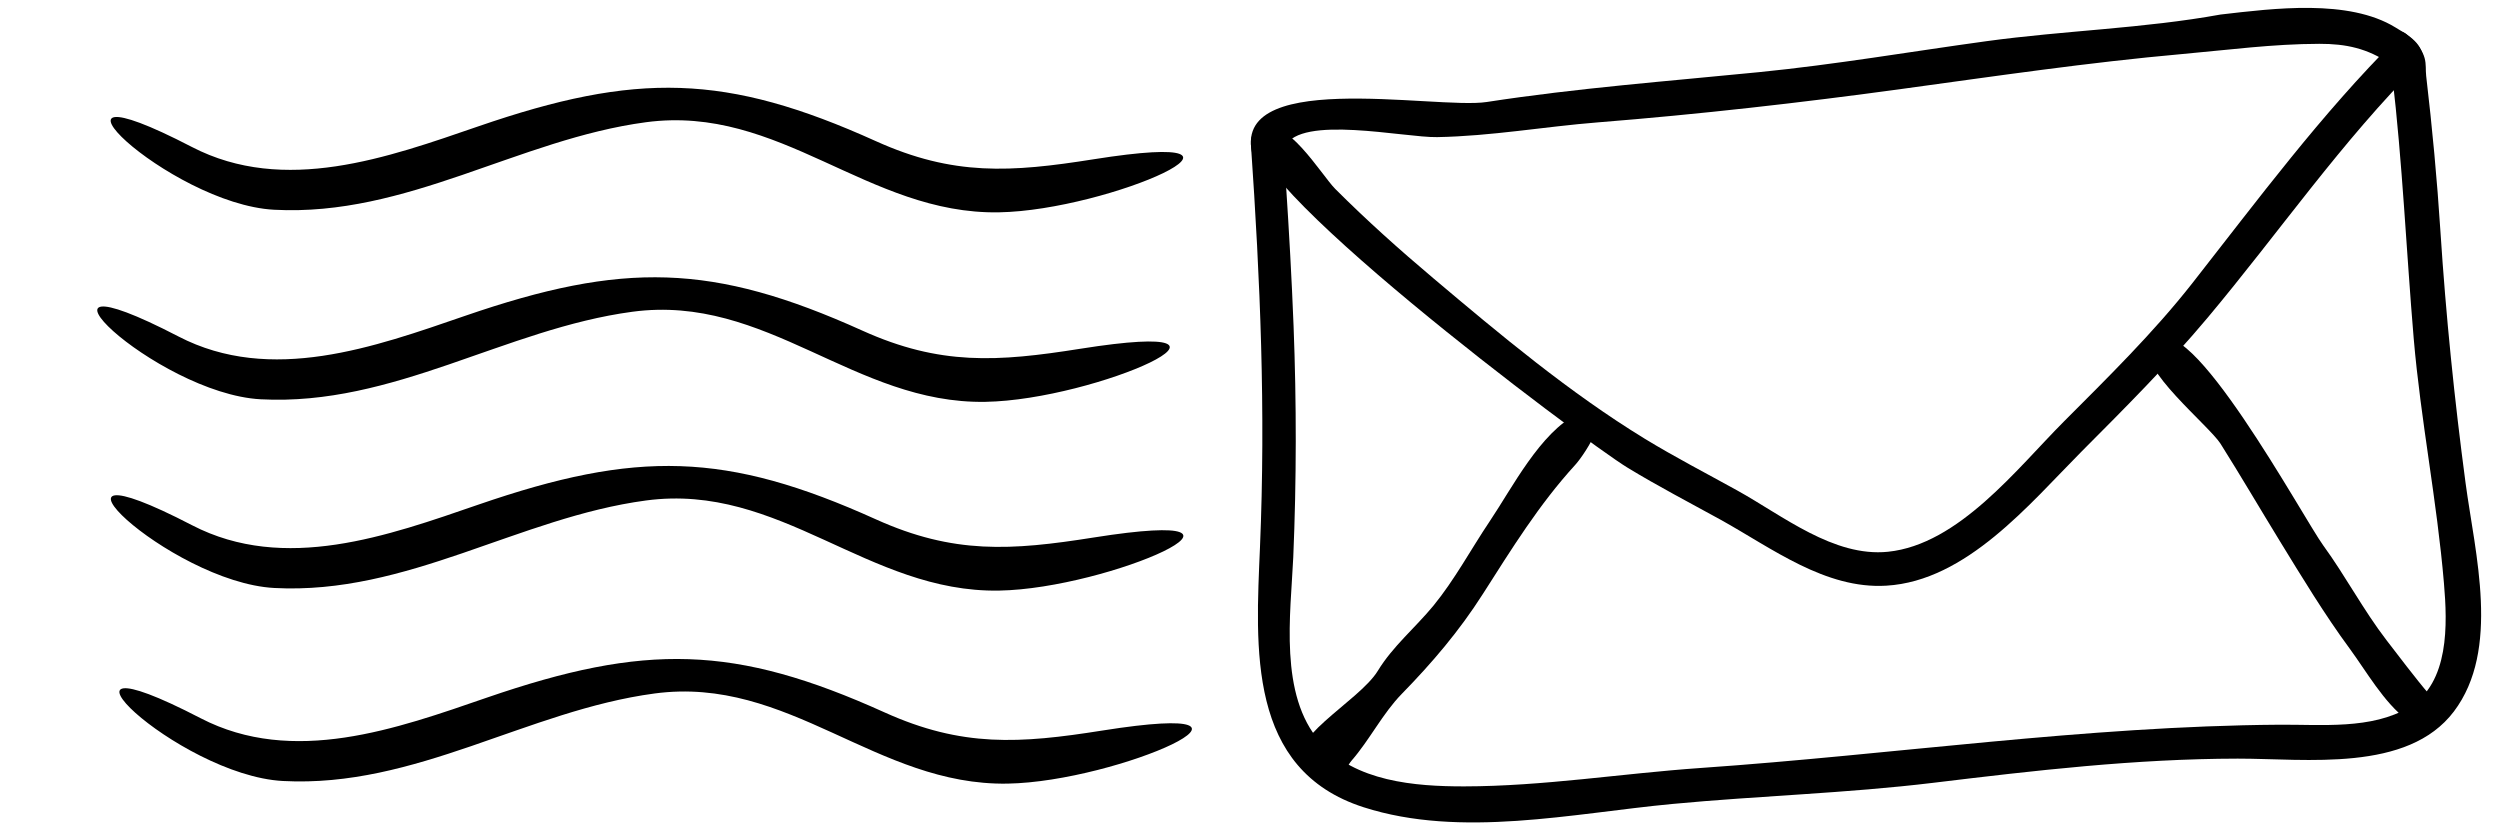
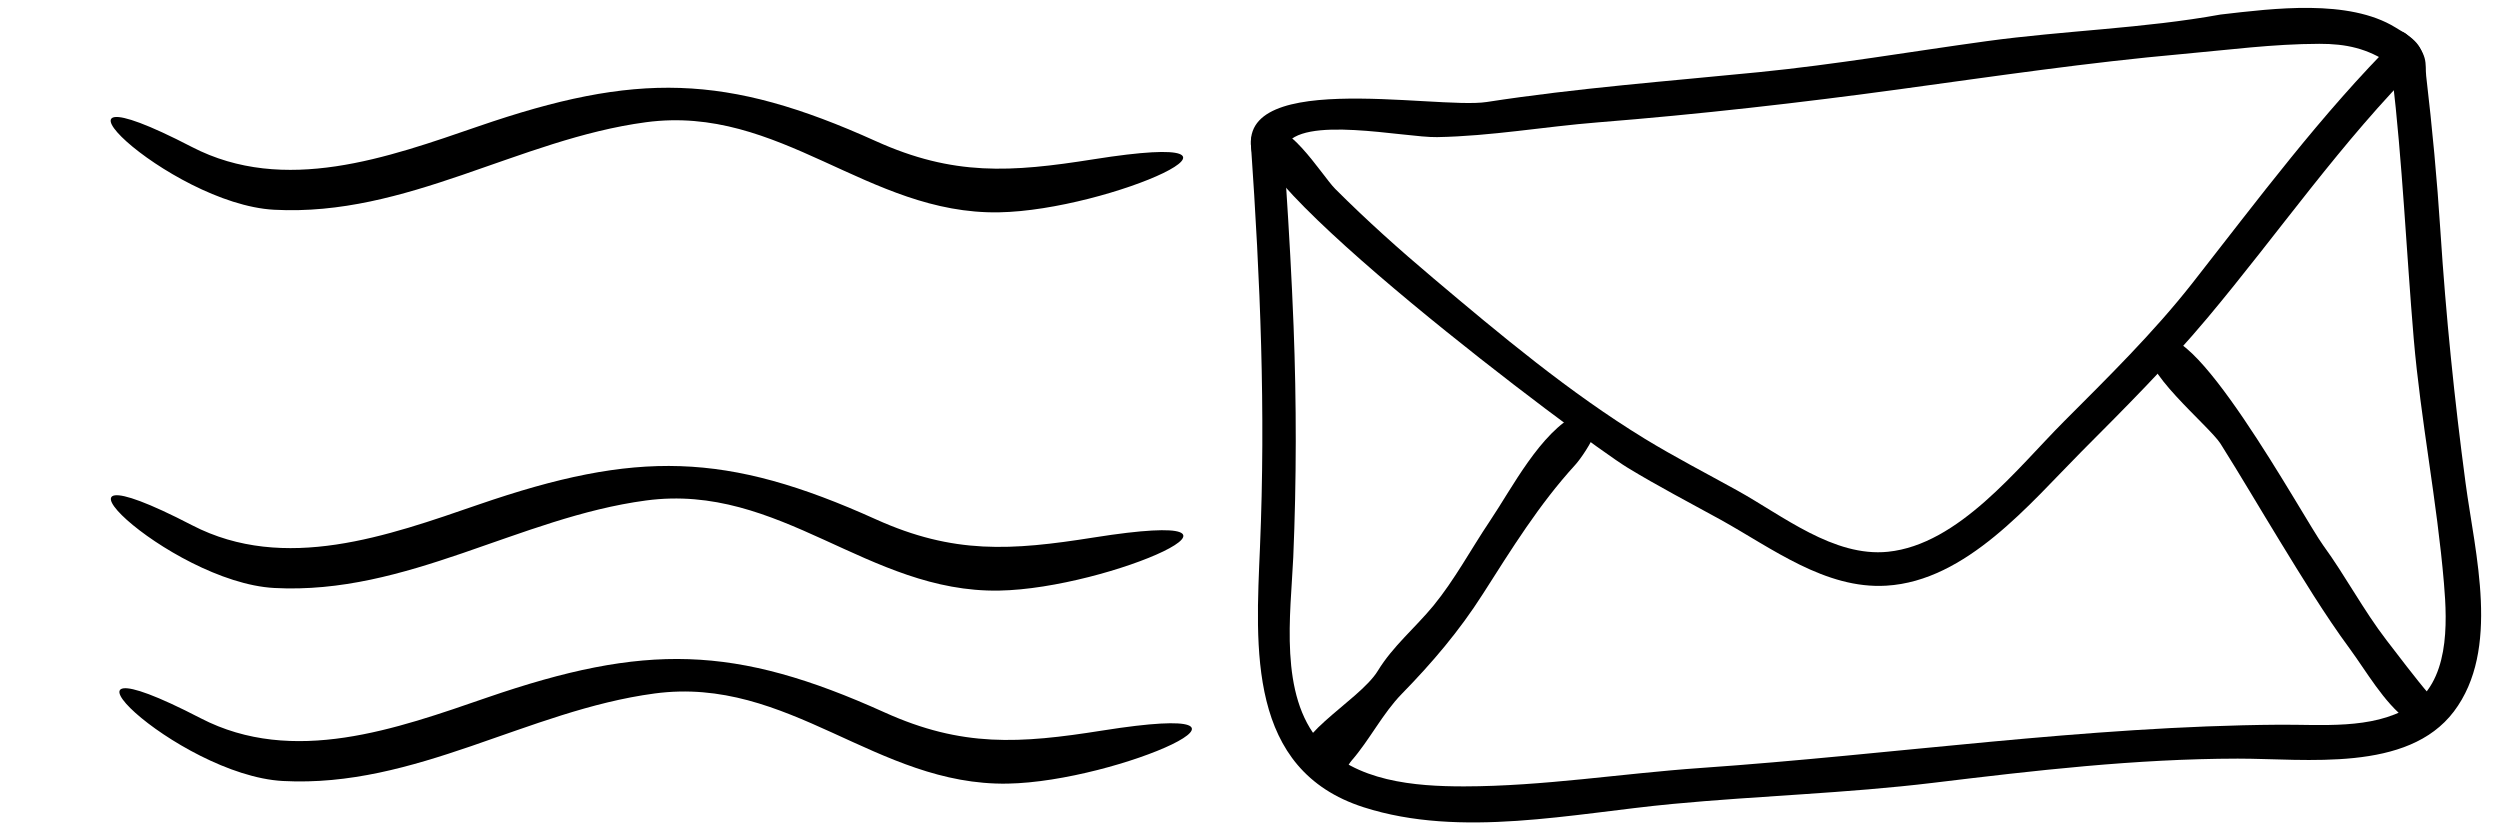
<svg xmlns="http://www.w3.org/2000/svg" height="31.9" overflow="visible" preserveAspectRatio="xMidYMid meet" version="1.0" viewBox="-3.7 -0.3 95.1 31.9" width="95.1" zoomAndPan="magnify">
  <g id="change1_1">
    <path d="M43.884,5.185c0.358,5.216,0.565,10.098,0.346,15.327c-0.161,3.833-0.495,8.472,3.943,9.896 c3.699,1.188,7.949,0.232,11.738-0.125c3.311-0.313,6.635-0.406,9.937-0.806c3.855-0.467,7.687-0.913,11.573-0.919 c2.609-0.002,6.463,0.535,8.225-1.793c1.779-2.354,0.806-5.988,0.444-8.695c-0.425-3.191-0.748-6.361-0.956-9.572 c-0.127-1.977-0.312-3.944-0.542-5.91c-0.054-0.459,0.136-0.833-0.724-1.567c-0.659-0.563-0.636,0.981-0.57,1.534 c0.393,3.332,0.537,6.675,0.819,10.015c0.267,3.119,0.889,6.198,1.151,9.316c0.133,1.553,0.214,3.784-1.328,4.719 c-1.413,0.854-3.341,0.651-4.941,0.663c-7.371,0.054-14.659,1.135-22.01,1.646c-2.997,0.209-5.986,0.696-8.993,0.7 c-1.869,0.002-4.148-0.18-5.477-1.688c-1.573-1.785-1.123-4.858-1.023-7.027c0.124-2.932,0.125-5.861,0.012-8.795 c-0.07-1.792-0.171-3.583-0.288-5.373c-0.04-0.604,0.111-1.77-0.242-2.286C44.618,3.917,43.841,4.548,43.884,5.185z" />
  </g>
  <g id="change1_2">
    <path d="M44.201,4.726C42.636,6.06,56.513,16.452,58.197,17.481c1.159,0.709,2.371,1.335,3.562,1.993 c1.944,1.078,3.978,2.646,6.301,2.505c3.045-0.182,5.443-3.11,7.428-5.108c1.639-1.645,3.281-3.287,4.775-5.068 c2.72-3.242,5.099-6.718,8.109-9.718c-0.585,0.584-1.484-0.327-0.9-0.91c-2.874,2.865-5.282,6.121-7.783,9.307 c-1.478,1.88-3.196,3.565-4.881,5.255c-1.774,1.778-3.996,4.675-6.689,4.952c-2.063,0.211-4.005-1.374-5.735-2.332 c-1.175-0.651-2.375-1.27-3.523-1.971c-2.858-1.75-5.479-3.942-8.034-6.099c-1.289-1.086-2.544-2.21-3.735-3.401 c-0.515-0.516-1.947-2.912-2.783-2.201" />
  </g>
  <g id="change1_3">
    <path d="M80.77,0.253c-2.925,0.531-5.946,0.608-8.9,1.013c-2.895,0.397-5.756,0.891-8.67,1.18 c-3.451,0.343-6.921,0.605-10.345,1.134C50.908,3.88,42.75,2.22,44.015,5.8c-0.272-1.212,1.503-0.908,0.875-0.333 c0.049-0.04,0.26-0.34,0.293-0.193c0.585-1.215,4.535-0.336,5.785-0.358c2.063-0.037,4.059-0.397,6.113-0.561 c3.855-0.307,7.725-0.746,11.557-1.271c3.571-0.488,7.095-1.009,10.69-1.33c1.748-0.156,3.433-0.383,5.197-0.387 c1.024-0.002,1.835,0.173,2.701,0.763c0.084,0.794,1.32,0.747,1.28-0.064c-0.036-0.726-0.54-0.99-1.085-1.323 C85.642-0.349,82.785,0.02,80.77,0.253" />
  </g>
  <g id="change1_4">
    <path d="M56.308,15.449c-1.409,0.683-2.495,2.828-3.342,4.085c-0.716,1.066-1.327,2.216-2.142,3.211 c-0.691,0.838-1.547,1.545-2.11,2.471c-0.725,1.192-3.726,2.688-2.755,3.693c1.113,1.15,1.501,0.018,1.752-0.271 c0.688-0.789,1.184-1.796,1.911-2.541c1.159-1.186,2.188-2.394,3.087-3.804c1.098-1.718,2.132-3.398,3.512-4.909 c0.382-0.416,1.715-2.452,0.127-1.937" />
  </g>
  <g id="change1_5">
    <path d="M78.122,12.918c-0.551,0.736,2.218,2.984,2.647,3.661c0.774,1.229,1.501,2.472,2.261,3.712 c0.819,1.336,1.707,2.801,2.642,4.068c0.652,0.89,1.3,2.044,2.171,2.71c-0.014-0.051-0.028-0.104-0.041-0.154 c0.177,0.645,1.309,0.754,1.281-0.044c-0.021-0.632-0.089-0.396-0.411-0.802c-0.375-0.424-1.298-1.637-1.589-2.016 c-0.881-1.146-1.556-2.437-2.408-3.607c-0.747-1.024-5.195-9.249-6.363-7.698" />
  </g>
  <g id="change1_6">
    <path d="M14.494,4.507C11.06,5.689,7.12,7.115,3.6,5.291C-3.17,1.782,2.713,7.466,6.729,7.679c5.051,0.268,9.295-2.68,14.139-3.329 c5.11-0.685,8.438,3.513,13.43,3.427c4.207-0.073,11.26-3.233,3.601-2.018c-3.151,0.5-5.333,0.642-8.282-0.69 C23.914,2.493,20.507,2.436,14.494,4.507" />
  </g>
  <g id="change1_7">
-     <path d="M13.984,11.717C10.55,12.899,6.61,14.325,3.09,12.5c-6.77-3.509-0.887,2.175,3.129,2.389 c5.051,0.267,9.296-2.681,14.139-3.33c5.11-0.684,8.437,3.514,13.43,3.427c4.206-0.072,11.262-3.233,3.6-2.018 c-3.15,0.5-5.331,0.641-8.281-0.69C23.404,9.703,19.998,9.646,13.984,11.717" />
-   </g>
+     </g>
  <g id="change1_8">
    <path d="M14.501,18.895c-3.435,1.183-7.374,2.609-10.894,0.785c-6.77-3.51-0.887,2.175,3.129,2.387 c5.051,0.268,9.295-2.68,14.139-3.329c5.11-0.684,8.437,3.514,13.43,3.428c4.207-0.073,11.262-3.233,3.601-2.02 c-3.15,0.5-5.332,0.642-8.281-0.688C23.92,16.88,20.515,16.823,14.501,18.895" />
  </g>
  <g id="change1_9">
    <path d="M14.826,26.236c-3.435,1.184-7.374,2.609-10.894,0.785c-6.77-3.509-0.887,2.175,3.13,2.388 c5.051,0.268,9.295-2.681,14.138-3.329c5.11-0.684,8.437,3.515,13.43,3.429c4.207-0.073,11.262-3.233,3.601-2.019 c-3.15,0.5-5.332,0.642-8.281-0.69C24.246,24.222,20.84,24.167,14.826,26.236" />
  </g>
</svg>